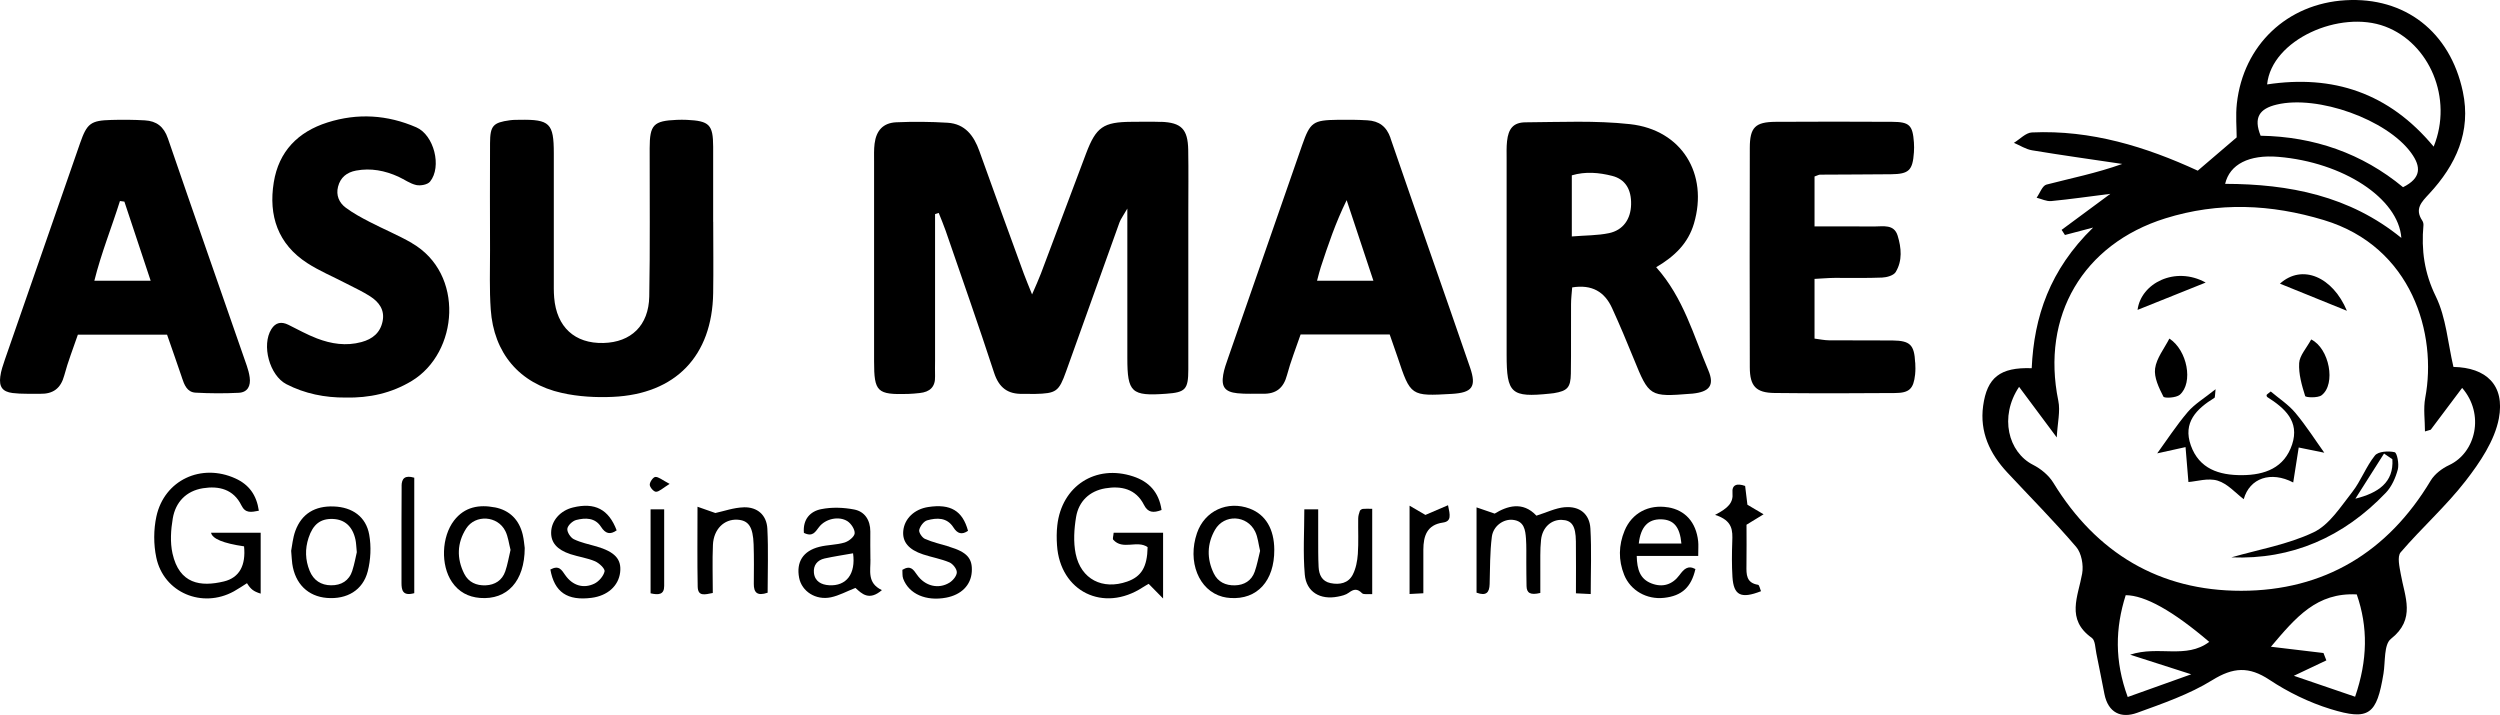
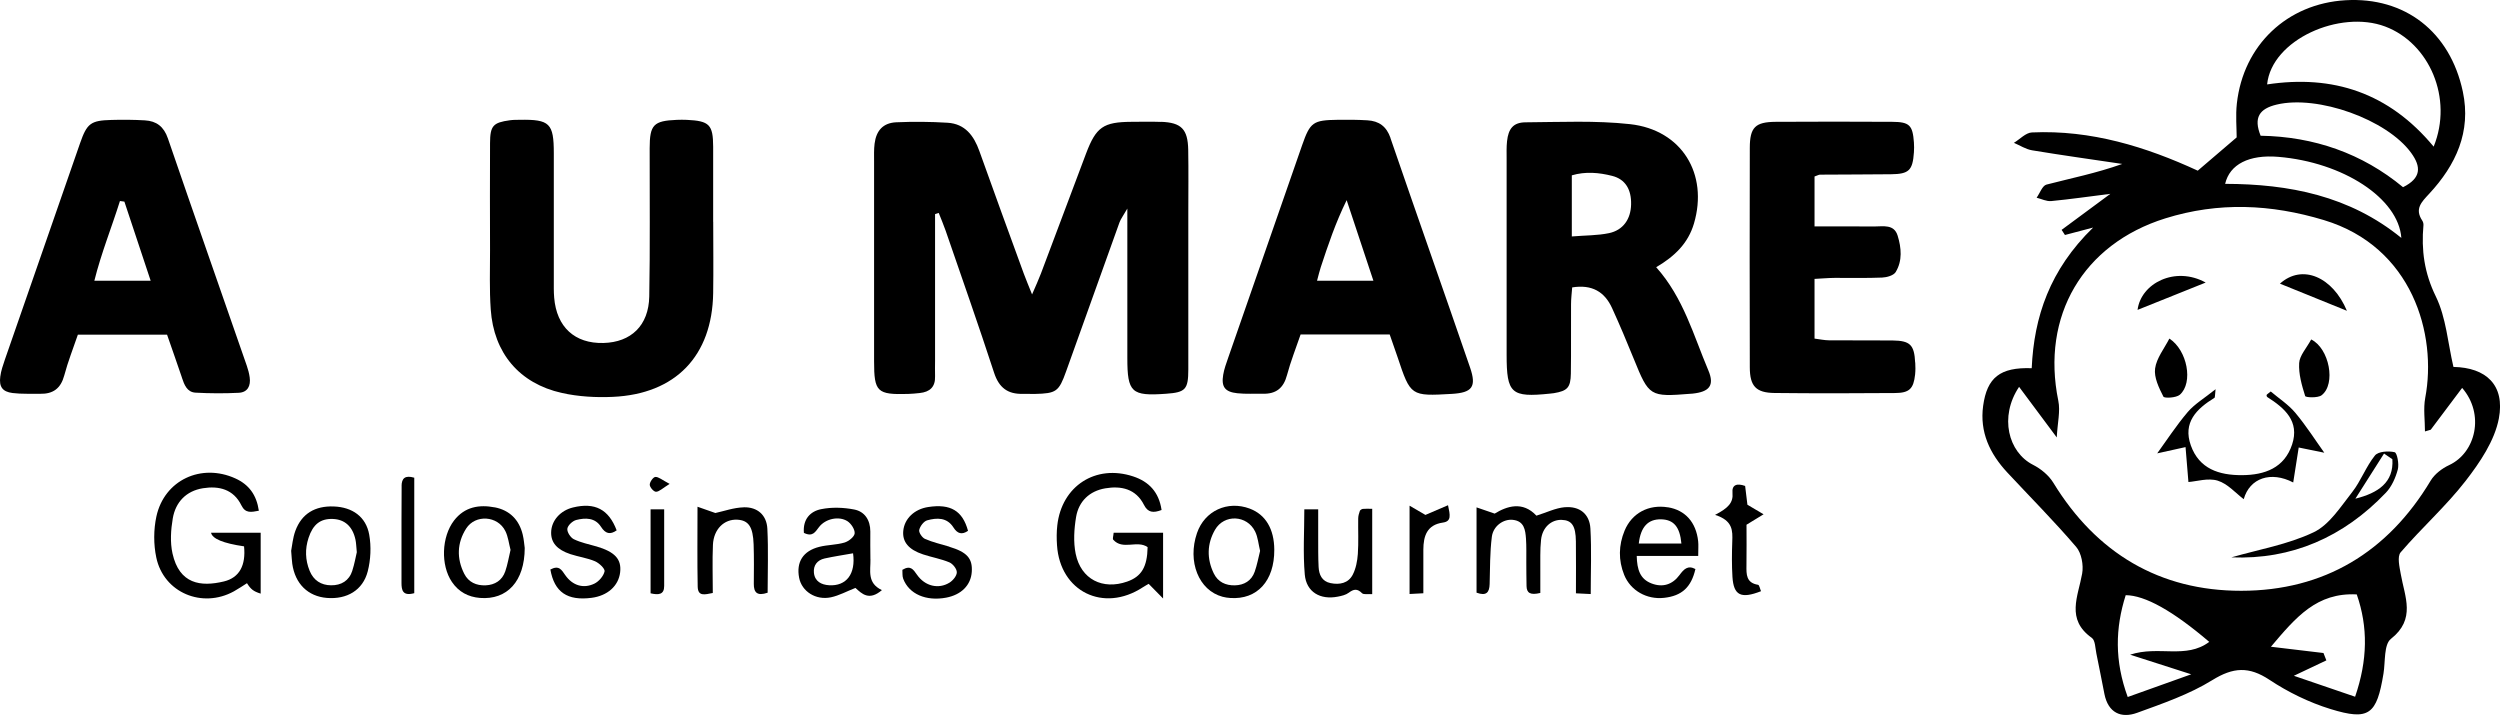
<svg xmlns="http://www.w3.org/2000/svg" id="a" viewBox="0 0 546.09 156.16">
  <g>
    <path d="M253.64,26.63c-2.16-.08-4.32-.03-6.48-.02-6.16,.04-7.73,1.13-9.92,6.91-3.3,8.75-6.57,17.51-9.88,26.27-.49,1.3-1.08,2.57-1.92,4.52-.79-1.98-1.33-3.24-1.8-4.52-3.25-8.92-6.52-17.84-9.71-26.79-1.2-3.37-3.13-5.95-6.94-6.19-3.73-.23-7.48-.26-11.22-.1-2.85,.13-4.37,1.79-4.73,4.67-.16,1.28-.11,2.59-.11,3.88,0,14.55,0,29.1,0,43.65,0,6.7,.65,7.33,7.4,7.14,.86-.02,1.72-.11,2.58-.2,2.19-.23,3.42-1.32,3.34-3.65-.04-1.15,0-2.3,0-3.46,0-10.66,0-21.31,0-31.97l.8-.26c.5,1.28,1.05,2.55,1.5,3.85,3.56,10.34,7.2,20.66,10.59,31.05,1.07,3.29,3,4.72,6.31,4.62,.86-.02,1.73,.04,2.59,.02,4.7-.11,5.25-.49,6.84-4.94,3.89-10.84,7.75-21.68,11.65-32.51,.28-.78,.82-1.46,1.72-3.04,0,11.61,0,22.12,0,32.64,0,7.54,.9,8.36,8.48,7.81,4.22-.3,4.83-.93,4.84-5.3,.02-11.38,0-22.76,0-34.14,0-4.61,.06-9.22-.02-13.83-.08-4.54-1.51-5.97-5.93-6.13Z" />
    <path d="M361.78,58.36c4.08-2.39,6.98-5.26,8.24-9.53,3.19-10.82-2.65-20.46-13.95-21.71-7.54-.83-15.23-.45-22.85-.4-2.65,.02-3.74,1.38-4.03,4.14-.14,1.28-.09,2.59-.09,3.88,0,14.26,0,28.52,0,42.78,0,8.45,1,9.34,9.47,8.46,.29-.03,.57-.05,.86-.1,2.93-.49,3.65-1.21,3.7-4.27,.08-5.04,0-10.08,.04-15.12,0-1.25,.16-2.5,.25-3.71,4.32-.7,7.09,.96,8.71,4.51,1.67,3.66,3.24,7.38,4.75,11.11,3.32,8.19,3.49,8.33,12.39,7.61,.14-.01,.29-.02,.43-.03,3.67-.38,4.87-1.77,3.46-5.08-3.24-7.64-5.42-15.84-11.38-22.52Zm-10.33-7.43c-2.48,.52-5.08,.47-8.11,.72v-13.35c2.99-.88,5.95-.61,8.82,.12,2.88,.73,4.21,2.98,4.13,6.25-.07,3.18-1.73,5.61-4.84,6.26Z" />
    <path d="M155.78,48.46c0-5.47,.02-10.95,0-16.42-.02-4.82-.83-5.63-5.77-5.86-.72-.03-1.44-.03-2.16,0-5.1,.21-5.93,1.07-5.94,6.18-.02,10.8,.11,21.61-.09,32.41-.12,6.34-3.98,10-10.01,10.15-6.26,.16-10.23-3.48-10.76-9.9-.11-1.29-.08-2.59-.08-3.89,0-9.22,0-18.44,0-27.66,0-6.54-.89-7.41-7.44-7.3-.72,.01-1.45,0-2.15,.1-3.68,.5-4.32,1.2-4.34,5-.04,7.78-.02,15.56,0,23.34,0,4.32-.15,8.66,.15,12.96,.65,9.53,6.23,16.19,15.55,18.27,3.6,.8,7.43,1.02,11.12,.85,13.73-.62,21.71-8.96,21.92-22.67,.08-5.18,.01-10.37,.01-15.56Z" />
    <path d="M39.73,82.48c.52,1.55,1.11,3.18,2.97,3.29,3.15,.17,6.31,.19,9.46,.03,1.95-.1,2.64-1.54,2.38-3.38-.12-.85-.34-1.69-.62-2.5-5.75-16.57-11.56-33.11-17.25-49.7-.88-2.57-2.5-3.79-5.02-3.93-2.44-.14-4.89-.16-7.33-.09-4.5,.12-5.32,.74-6.83,5.08C12,47.02,6.53,62.78,1.07,78.54c-.42,1.22-.85,2.47-1.01,3.73-.29,2.21,.47,3.3,2.68,3.58,1.98,.25,4.01,.13,6.03,.17,2.82,.06,4.51-1.17,5.27-4.02,.8-3.02,1.96-5.93,2.97-8.9h19.48c1.1,3.17,2.2,6.27,3.25,9.38Zm-19.12-21.16c1.51-6.06,3.79-11.66,5.59-17.41l.97,.13c1.87,5.64,3.75,11.28,5.74,17.28h-12.3Z" />
    <path d="M303.75,30.17c-.89-2.58-2.54-3.74-5.06-3.89-2.15-.13-4.31-.14-6.47-.11-5.41,.07-6.03,.52-7.79,5.55-5.39,15.47-10.78,30.95-16.15,46.43-.42,1.22-.88,2.45-1.09,3.72-.44,2.63,.37,3.74,3.09,4.03,1.85,.2,3.73,.07,5.6,.11,2.85,.06,4.49-1.23,5.24-4.05,.8-3.01,1.97-5.93,2.98-8.9h19.46c.6,1.73,1.18,3.33,1.72,4.95,2.84,8.52,2.88,8.55,11.85,8.03,4.44-.26,5.44-1.52,3.99-5.75-5.75-16.72-11.65-33.4-17.39-50.12Zm-16.06,31.15c.36-1.33,.55-2.15,.81-2.94,1.6-4.85,3.22-9.7,5.66-14.66,1.91,5.74,3.81,11.49,5.84,17.6h-12.32Z" />
    <path d="M418.34,79.21c-.19-3.89-1.08-4.79-4.94-4.84-4.6-.05-9.21,.01-13.82-.03-1.09-.01-2.17-.25-3.22-.38v-13.04c1.61-.08,3.01-.21,4.41-.22,3.45-.03,6.91,.08,10.36-.07,1.03-.04,2.51-.46,2.96-1.21,1.5-2.47,1.24-5.29,.43-7.93-.79-2.59-3.17-2.01-5.12-2.02-4.27-.04-8.54-.01-13.04-.01v-10.91c.65-.22,.91-.39,1.18-.4,5.18-.04,10.36-.03,15.54-.09,3.91-.04,4.72-.85,4.99-4.79,.05-.72,.05-1.44,0-2.16-.27-3.76-.97-4.48-4.73-4.5-8.49-.04-16.98-.06-25.47,0-4.47,.03-5.64,1.21-5.65,5.68-.04,15.98-.04,31.97,0,47.95,.01,4.11,1.35,5.55,5.38,5.6,8.78,.1,17.56,.08,26.34,.01,3.16-.02,4.05-.94,4.39-4.06,.09-.85,.08-1.73,.03-2.59Z" />
-     <path d="M89.96,53.08c-2.99-1.72-6.2-3.04-9.26-4.63-1.78-.92-3.57-1.89-5.17-3.08-1.46-1.08-2.17-2.71-1.69-4.59,.52-2.03,1.92-3.14,3.94-3.52,3.23-.6,6.3,0,9.25,1.34,1.31,.6,2.53,1.52,3.9,1.82,.93,.2,2.46-.08,3-.74,2.64-3.24,.87-10.2-3-11.87-6.31-2.74-12.81-3.15-19.4-1.06-6.46,2.05-10.64,6.33-11.73,13.08-1.18,7.28,.91,13.49,7.32,17.64,2.64,1.71,5.6,2.94,8.4,4.4,1.79,.93,3.63,1.77,5.32,2.85,1.92,1.23,3.23,2.95,2.74,5.42-.5,2.53-2.18,3.92-4.63,4.58-3.36,.91-6.6,.4-9.73-.8-2.14-.82-4.16-1.95-6.22-2.97-1.53-.76-2.8-.53-3.72,.94-2.19,3.48-.42,10.12,3.28,12.03,4.04,2.08,8.4,2.95,12.93,2.92,5.15,.11,9.98-.93,14.45-3.63,10.22-6.19,11.6-23.44,.02-30.11Z" />
    <path d="M53.31,119.34c.41,4.09-.96,6.84-4.41,7.67-5.08,1.22-9.73,.56-11.22-6.11-.54-2.44-.37-5.17,.06-7.67,.61-3.56,2.93-5.99,6.58-6.58,3.49-.56,6.68,.21,8.41,3.74,.88,1.79,2.13,1.49,3.81,1.17-.5-3.45-2.16-5.71-5.14-7.06-7.44-3.37-15.51,.36-17.24,8.32-.62,2.87-.63,6.1-.02,8.97,1.62,7.68,10.04,11.19,16.95,7.38,.98-.54,1.91-1.18,2.86-1.78,.83,1.33,1.42,1.79,2.99,2.28v-13.3h-10.84q.41,1.98,7.2,2.97Z" />
    <path d="M243.18,117.9c2.07,2.34,5.25,0,7.5,1.62-.08,4.33-1.35,6.43-4.47,7.52-5.35,1.87-10.09-.49-11.24-6.06-.53-2.58-.35-5.44,.09-8.07,.58-3.42,2.94-5.66,6.37-6.24,3.47-.59,6.69,.1,8.46,3.62,.85,1.68,2.01,1.81,3.84,1.11-.58-3.93-2.78-6.2-6.19-7.33-8.2-2.72-15.64,2.09-16.59,10.71-.16,1.42-.16,2.88-.06,4.32,.66,10.13,10.17,14.79,18.72,9.2,.47-.31,.97-.57,1.3-.77,.9,.91,1.67,1.69,3.15,3.2v-14.36h-10.8c-.05,.72-.28,1.31-.08,1.53Z" />
    <path d="M341.81,110.79c-2.04,.18-4.01,1.17-6.2,1.85-3.02-3.24-6.47-2.07-9.12-.45-1.67-.57-2.68-.92-3.96-1.36v18.63c2.15,.79,2.81-.06,2.86-1.88,.1-3.45,.05-6.92,.48-10.32,.3-2.38,2.54-3.92,4.57-3.71,2.51,.26,2.75,2.21,2.89,4.11,.12,1.72,.06,3.45,.07,5.18,.01,1.73,.01,3.46,.05,5.18,.03,1.51,.82,2.03,3.01,1.5,0-1.64-.02-3.19,0-4.73,.03-2.3-.09-4.62,.16-6.9,.3-2.72,2.25-4.41,4.52-4.33,2.2,.07,3.05,1.29,3.09,4.69,.05,3.72,.01,7.43,.01,11.35,1.22,.06,2.02,.1,3.23,.16,0-4.89,.2-9.62-.07-14.32-.18-3.17-2.36-4.93-5.61-4.64Z" />
    <path d="M190.13,122.14c-.04-2.02-.02-4.04-.02-6.05,0-2.49-1.23-4.36-3.54-4.8-2.34-.45-4.89-.54-7.21-.07-2.36,.47-4.02,2.2-3.76,5.18,1.94,.95,2.48-.22,3.32-1.29,1.41-1.82,4.33-2.44,6.18-1.27,.82,.52,1.66,1.81,1.59,2.67-.07,.75-1.31,1.73-2.21,2-1.78,.53-3.72,.48-5.52,.94-3.56,.9-5.06,3.33-4.4,6.76,.57,2.96,3.62,4.96,6.95,4.26,1.78-.38,3.44-1.3,5.35-2.05,1.4,1.28,2.98,2.89,5.78,.48-3.3-1.55-2.45-4.28-2.5-6.77Zm-9.01,5.7c-1.71-.1-3.14-.84-3.33-2.72-.16-1.61,.72-2.77,2.33-3.13,2.06-.45,4.15-.76,6.22-1.13,.62,4.51-1.46,7.2-5.23,6.98Z" />
    <path d="M364.33,110.82c-4.19-.69-7.86,1.24-9.46,5.09-1.32,3.19-1.38,6.46-.09,9.67,1.39,3.43,4.94,5.43,8.71,5.01,3.88-.42,5.94-2.32,6.85-6.29-1.68-.9-2.54,.05-3.49,1.33-1.53,2.06-3.66,2.76-6.11,1.81-2.49-.96-3.15-3.01-3.22-6.01,2.39,0,4.5,0,6.61,0s4.27,0,6.82,0c0-1.49,.08-2.36-.01-3.2-.45-4.15-2.83-6.8-6.6-7.42Zm-6.36,7.91c.41-3.66,2.04-5.36,4.89-5.29,2.73,.07,4.08,1.62,4.42,5.29h-9.3Z" />
    <path d="M108.08,110.83c-3.41-.66-6.59-.13-8.9,2.87-2.73,3.55-2.96,9.74-.46,13.42,1.47,2.17,3.55,3.28,6.13,3.49,5.92,.47,9.75-3.63,9.77-10.91-.1-.67-.17-1.82-.44-2.93-.78-3.24-2.86-5.32-6.1-5.95Zm2.29,13.97c-.68,1.97-2.25,2.97-4.29,3.06-2.01,.08-3.74-.67-4.67-2.52-1.68-3.33-1.59-6.74,.41-9.88,2.02-3.16,6.91-2.82,8.57,.55,.62,1.25,.77,2.74,1.13,4.11-.39,1.63-.64,3.2-1.15,4.68Z" />
    <path d="M273,111.1c-4.88-1.82-9.86,.48-11.53,5.33-2.14,6.23,.37,12.53,5.57,13.92,.55,.15,1.12,.23,1.69,.27,5.88,.41,9.66-3.73,9.62-10.54-.02-4.53-1.91-7.69-5.36-8.98Zm1.07,13.79c-.7,1.97-2.31,2.93-4.34,2.97-1.99,.04-3.68-.71-4.6-2.61-1.55-3.21-1.48-6.47,.27-9.52,2-3.48,7-3.25,8.77,.38,.61,1.25,.72,2.74,1.08,4.23-.38,1.52-.66,3.08-1.18,4.55Z" />
    <path d="M72.94,110.63c-4.14-.16-7.04,1.58-8.42,5.32-.58,1.58-.71,3.33-.92,4.37,.12,1.39,.14,2.11,.24,2.82,.62,4.38,3.43,7.14,7.59,7.47,4.34,.34,7.83-1.66,8.9-5.82,.65-2.54,.78-5.42,.32-8-.7-3.94-3.71-6.01-7.72-6.16Zm4.02,14.04c-.71,2.19-2.42,3.2-4.63,3.18-2.2-.01-3.86-1.09-4.7-3.18-.95-2.35-1.03-4.75-.23-7.18,.97-2.95,2.58-4.22,5.29-4.13,2.62,.09,4.34,1.64,4.96,4.53,.15,.7,.16,1.43,.29,2.73-.24,1-.5,2.56-.99,4.05Z" />
    <path d="M297.7,111.16c-.24,.03-.58,.24-.66,.44-.19,.52-.35,1.09-.36,1.65-.04,2.59,.1,5.19-.08,7.77-.11,1.53-.42,3.17-1.11,4.51-.97,1.88-2.88,2.25-4.87,1.84-1.87-.39-2.5-1.84-2.59-3.52-.11-2.15-.08-4.32-.09-6.47-.01-1.99,0-3.97,0-6.13h-3.03c0,4.86-.31,9.59,.1,14.26,.34,3.82,3.39,5.57,7.2,4.82,.84-.16,1.76-.37,2.41-.86,1.08-.81,1.86-.94,2.89,.1,.36,.36,1.31,.15,2.23,.21v-18.64c-.93,0-1.5-.04-2.05,.02Z" />
    <path d="M162.47,110.82c-2.18,.05-4.34,.84-6.21,1.24-1.18-.41-2.24-.79-3.9-1.37,0,6.28-.07,11.86,.04,17.42,.04,2.25,1.56,1.76,3.3,1.42,0-3.66-.12-7.09,.03-10.51,.15-3.43,2.45-5.66,5.34-5.5,2.44,.14,3.42,1.55,3.55,5.41,.1,2.87,.06,5.74,.04,8.61-.01,1.86,.7,2.72,3.02,1.93,0-4.56,.18-9.27-.06-13.97-.15-2.97-2.14-4.76-5.14-4.69Z" />
    <path d="M207.37,119.41c-1.78-.54-3.62-.95-5.31-1.69-.63-.27-1.4-1.41-1.27-1.96,.18-.81,.99-1.89,1.73-2.1,2.12-.59,4.34-.67,5.75,1.56,.87,1.38,1.86,1.64,3.18,.73-1.19-4.38-3.81-5.95-8.69-5.2-3.04,.46-5.22,2.56-5.46,5.24-.21,2.38,1.17,4.07,4.33,5.11,1.9,.63,3.92,.97,5.75,1.74,.75,.32,1.63,1.42,1.62,2.17,0,.77-.85,1.8-1.6,2.26-2.39,1.48-5.35,.79-7.1-1.73-.83-1.2-1.44-2.12-3.19-1.07,.05,.6-.05,1.34,.18,1.95,1.27,3.35,5,4.95,9.38,4.13,3.32-.63,5.41-2.73,5.6-5.65,.19-2.93-1.05-4.31-4.92-5.47Z" />
    <path d="M130.24,119.35c-1.65-.48-3.37-.82-4.9-1.57-.72-.35-1.51-1.58-1.41-2.29,.1-.74,1.15-1.71,1.95-1.91,1.98-.5,4.1-.53,5.4,1.49,.98,1.53,1.99,1.78,3.42,.78-1.74-4.62-4.78-6.16-9.54-5-2.77,.67-4.72,2.88-4.77,5.42-.05,2.25,1.28,3.81,4.22,4.78,1.77,.58,3.67,.83,5.36,1.55,.91,.39,2.22,1.63,2.09,2.21-.23,1.03-1.24,2.2-2.23,2.68-2.39,1.15-4.76,.42-6.36-1.86-.8-1.14-1.34-2.24-3.25-1.23,.87,4.96,3.72,6.87,8.99,6.19,3.49-.45,5.89-2.59,6.25-5.56,.34-2.89-1.14-4.49-5.23-5.69Z" />
    <path d="M87.73,106.15c-.02,2.59-.03,5.18-.03,7.77,0,4.46,0,8.92,0,13.38,0,1.61,.25,2.97,2.79,2.27v-25.22c-2.02-.6-2.76,.14-2.77,1.8Z" />
    <path d="M381.7,110.26c-.17-1.39-.34-2.77-.5-4.11-1.79-.65-2.93-.26-2.76,1.51,.2,2.15-.94,3.32-3.81,4.81,3.93,1.24,3.84,3.48,3.76,5.8-.09,2.59-.12,5.18,.04,7.76,.26,4.03,1.85,4.83,6.24,3.11-.22-.49-.37-1.36-.65-1.4-2.59-.41-2.56-2.26-2.53-4.21,.05-3.01,.01-6.02,.01-8.91,1.23-.75,2.23-1.36,3.73-2.28-1.5-.89-2.5-1.48-3.52-2.08Z" />
    <path d="M311.36,112.48c-1.04-.61-1.98-1.15-3.46-2.02v19.29c1-.05,1.79-.1,3.01-.16,0-3.29-.01-6.42,0-9.54,.02-2.97,.78-5.4,4.27-5.9,1.9-.27,1.59-1.6,1.12-3.79-1.96,.84-3.58,1.54-4.94,2.12Z" />
    <path d="M142.11,111.25v18.35c1.77,.41,2.97,.29,2.97-1.59,.02-5.56,0-11.11,0-16.76h-2.98Z" />
    <path d="M141.93,105.89c.01,.56,.89,1.55,1.37,1.53,.71-.02,1.4-.75,2.97-1.72-1.66-.87-2.41-1.56-3.12-1.52-.47,.03-1.24,1.11-1.22,1.71Z" />
  </g>
  <g>
    <path d="M457.19,49.71l-6.13,1.62-.73-1.12c3.27-2.42,6.55-4.83,10.65-7.87-4.78,.6-8.84,1.19-12.92,1.58-1.03,.1-2.13-.47-3.19-.73,.71-.99,1.25-2.64,2.16-2.87,5.39-1.4,10.86-2.48,16.55-4.51-6.57-.98-13.15-1.89-19.71-2.98-1.37-.23-2.64-1.07-3.96-1.63,1.31-.79,2.59-2.21,3.93-2.27,12.92-.59,24.91,3.13,36.23,8.35,2.81-2.41,5.47-4.68,8.5-7.27,0-2.09-.25-4.77,.04-7.4,1.42-12.78,11.01-21.82,23.75-22.56,12.93-.75,22.82,6.85,25.61,19.95,1.87,8.79-1.52,16.05-7.35,22.33-1.68,1.81-3.21,3.29-1.52,5.84,.19,.28,.3,.69,.27,1.02-.49,5.43,.18,10.41,2.7,15.56,2.26,4.63,2.63,10.19,3.85,15.4,7.11,.13,11.31,3.94,9.92,11.27-.93,4.86-4.13,9.59-7.27,13.64-4.29,5.53-9.61,10.26-14.18,15.59-.79,.92-.25,3.19,.03,4.77,.86,4.94,3.35,9.8-2.15,14.13-1.57,1.23-1.2,4.98-1.63,7.59-1.47,8.95-3.13,10.34-11.57,7.74-4.67-1.44-9.26-3.68-13.33-6.38-4.49-2.98-7.93-2.76-12.5,.07-5.03,3.11-10.81,5.1-16.43,7.14-3.51,1.27-6.3-.03-7.12-4.08-.6-2.95-1.14-5.92-1.76-8.86-.25-1.19-.24-2.9-1.01-3.44-5.7-4.05-2.98-9.05-2.1-14.04,.33-1.84-.14-4.47-1.31-5.83-4.8-5.61-10.02-10.86-15.06-16.27-3.8-4.09-6.04-8.81-5.26-14.53,.85-6.19,3.7-8.47,10.61-8.23,.51-11.25,3.94-21.48,13.39-30.7Zm73.76,44.16l-1.25,.37c0-2.45-.38-4.97,.06-7.34,2.62-13.83-2.8-33-22.15-38.83-11.58-3.49-23-4-34.63-.37-17.97,5.62-27.17,21.3-23.37,39.85,.47,2.27-.17,4.77-.34,8l-8.23-11.05c-4.37,6.54-2.37,14.29,3.06,17.04,1.7,.86,3.42,2.28,4.41,3.89,9.41,15.4,23.23,23.64,41.07,23.62,18.05-.02,31.99-8.4,41.37-24.07,.86-1.43,2.48-2.66,4.02-3.38,5.84-2.71,7.83-11.13,2.85-16.87-2.38,3.17-4.62,6.16-6.86,9.14Zm.65-61.84c4.3-10.57-.95-22.61-10.6-26.24-9.86-3.71-24.8,2.86-25.78,12.65,14.35-2.16,26.58,1.78,36.38,13.59Zm-6.69,8.86c4-1.99,3.98-4.45,1.79-7.47-5.3-7.33-20.44-12.73-29.41-10.57-3.75,.9-5.08,2.82-3.49,6.8,11.63,.19,22.16,3.83,31.11,11.24Zm-23.84,106.73c4.72,1.61,8.76,2.99,13.37,4.57,2.75-8.01,2.84-15.23,.36-22.35-8.74-.44-13.26,4.95-18.75,11.43,4.52,.54,8,.95,11.48,1.37l.63,1.61c-1.96,.93-3.93,1.86-7.09,3.36Zm-35.78-4.61c6.25-2.06,12.17,1.03,17.29-2.8q-11.91-10.16-18.25-10.2c-2.28,7.19-2.46,14.33,.44,22.24,4.64-1.66,8.72-3.12,13.87-4.96-5.11-1.64-8.71-2.79-13.34-4.28Zm59.25-91.04c-.63-8.67-12.76-16.54-26.88-17.71-6.36-.53-10.62,1.62-11.61,5.9,13.97,.03,27.18,2.6,38.5,11.82Z" />
    <path d="M496.02,85.52c1.75,1.49,3.85,2.84,5.37,4.66,2.42,2.9,4.46,6.12,6.32,8.71-.62-.13-2.46-.5-5.59-1.14l-1.2,7.64c-4.88-2.54-9.51-.98-10.81,3.65-1.75-1.32-3.51-3.38-5.69-4.05-2.08-.64-4.6,.17-6.39,.3l-.63-7.63-6.19,1.37c2-2.75,4.14-6.05,6.66-9.02,1.51-1.77,3.64-3.02,6.09-4.99-.16,1.33-.1,1.79-.25,1.88-3.9,2.4-6.95,5.38-5.15,10.41,1.83,5.11,6.16,6.5,11.14,6.48,5.02-.02,9.29-1.58,10.98-6.71,1.67-5.05-1.61-7.93-5.41-10.34-.11-.07-.2-.33-.16-.46,.05-.14,.25-.23,.89-.76Z" />
    <path d="M487.45,121.74c5.91-1.71,12.3-2.79,17.93-5.47,3.43-1.63,5.89-5.56,8.41-8.76,1.93-2.46,3.02-5.58,4.98-8.01,.72-.9,2.96-1.04,4.31-.72,.53,.13,1,2.58,.69,3.76-.48,1.81-1.34,3.76-2.61,5.09-9.28,9.73-20.59,14.64-33.7,14.12Zm35.12-21.43l-1.81-1.24c-2.09,3.29-4.18,6.57-6.26,9.86,4.98-1.25,8.42-3.55,8.08-8.62Z" />
    <path d="M473.86,73.95c3.93,2.54,5.27,9.64,2.3,12.27-.79,.69-3.4,.82-3.6,.41-.97-1.9-2.08-4.18-1.81-6.14,.31-2.27,2.01-4.36,3.12-6.54Z" />
    <path d="M504.85,74.15c3.95,1.94,5.46,9.75,2.27,12.19-.82,.63-3.49,.5-3.59,.17-.73-2.33-1.45-4.82-1.31-7.21,.1-1.64,1.57-3.2,2.63-5.15Z" />
    <path d="M481.8,61.72c-5.56,2.23-10.35,4.15-14.88,5.97,.74-5.84,8.25-9.64,14.88-5.97Z" />
    <path d="M512.65,67.89c-4.77-1.93-9.63-3.91-14.63-5.93,4.89-4.39,11.54-1.46,14.63,5.93Z" />
  </g>
</svg>